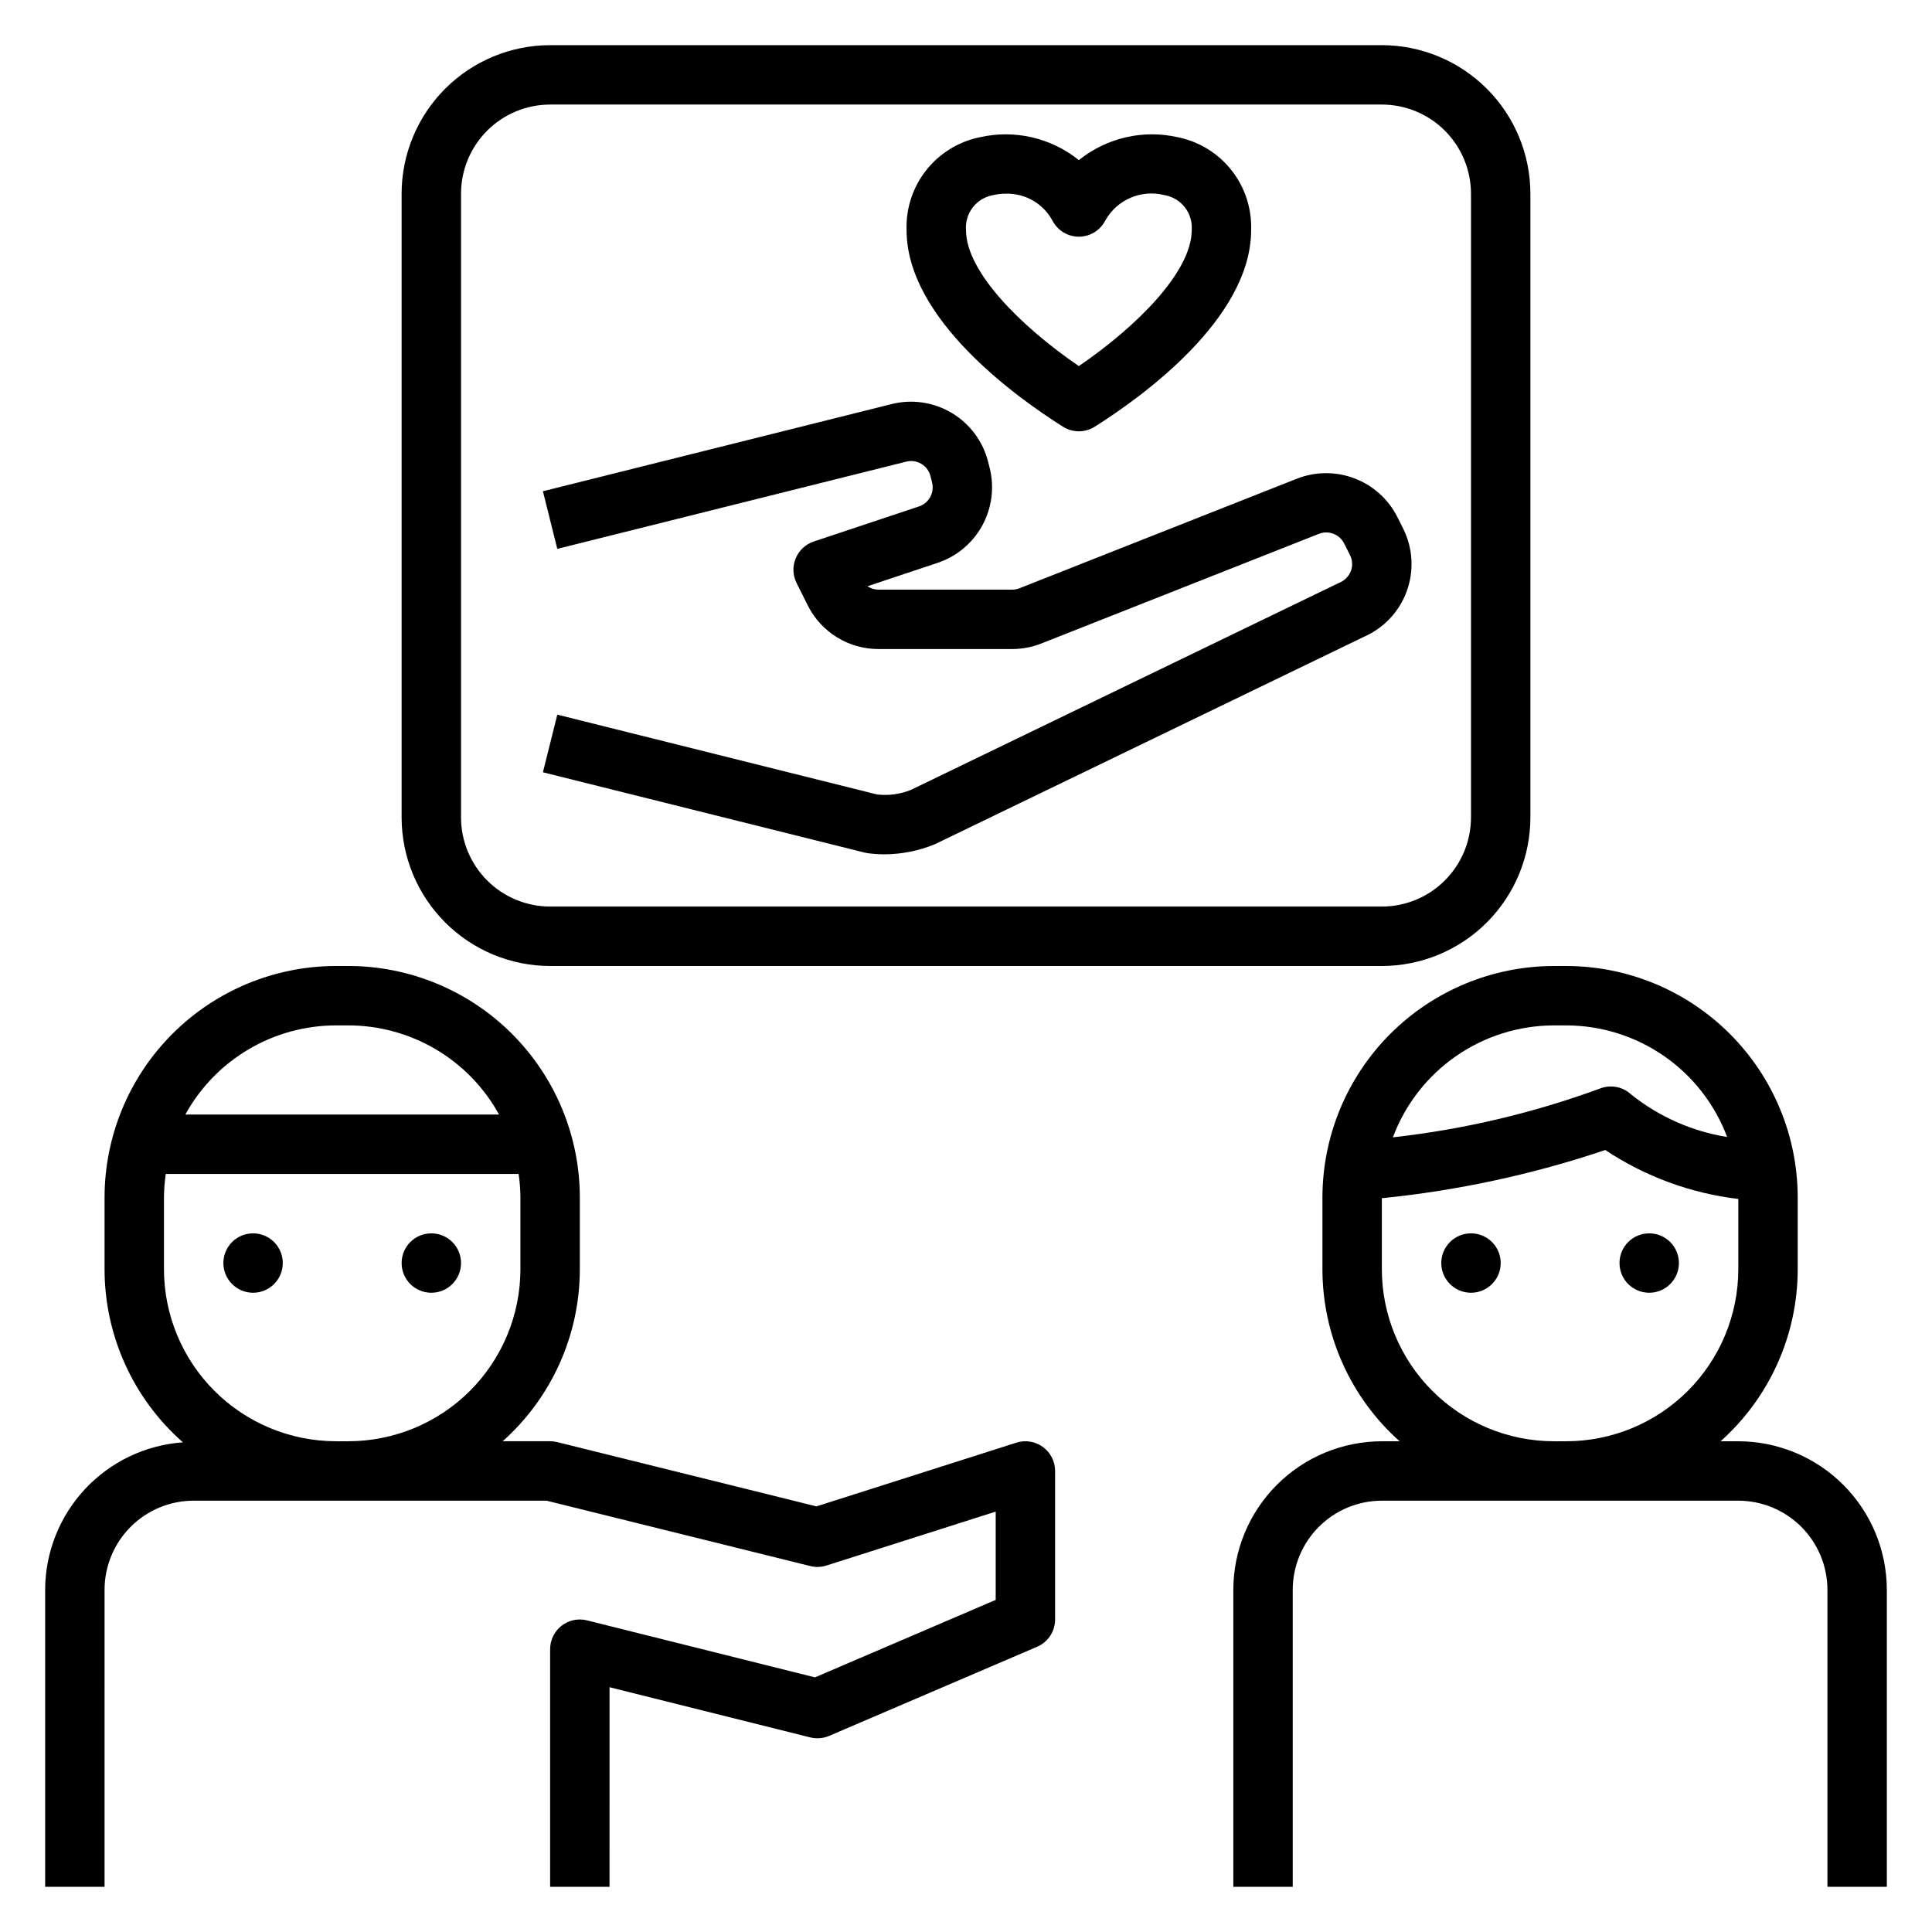
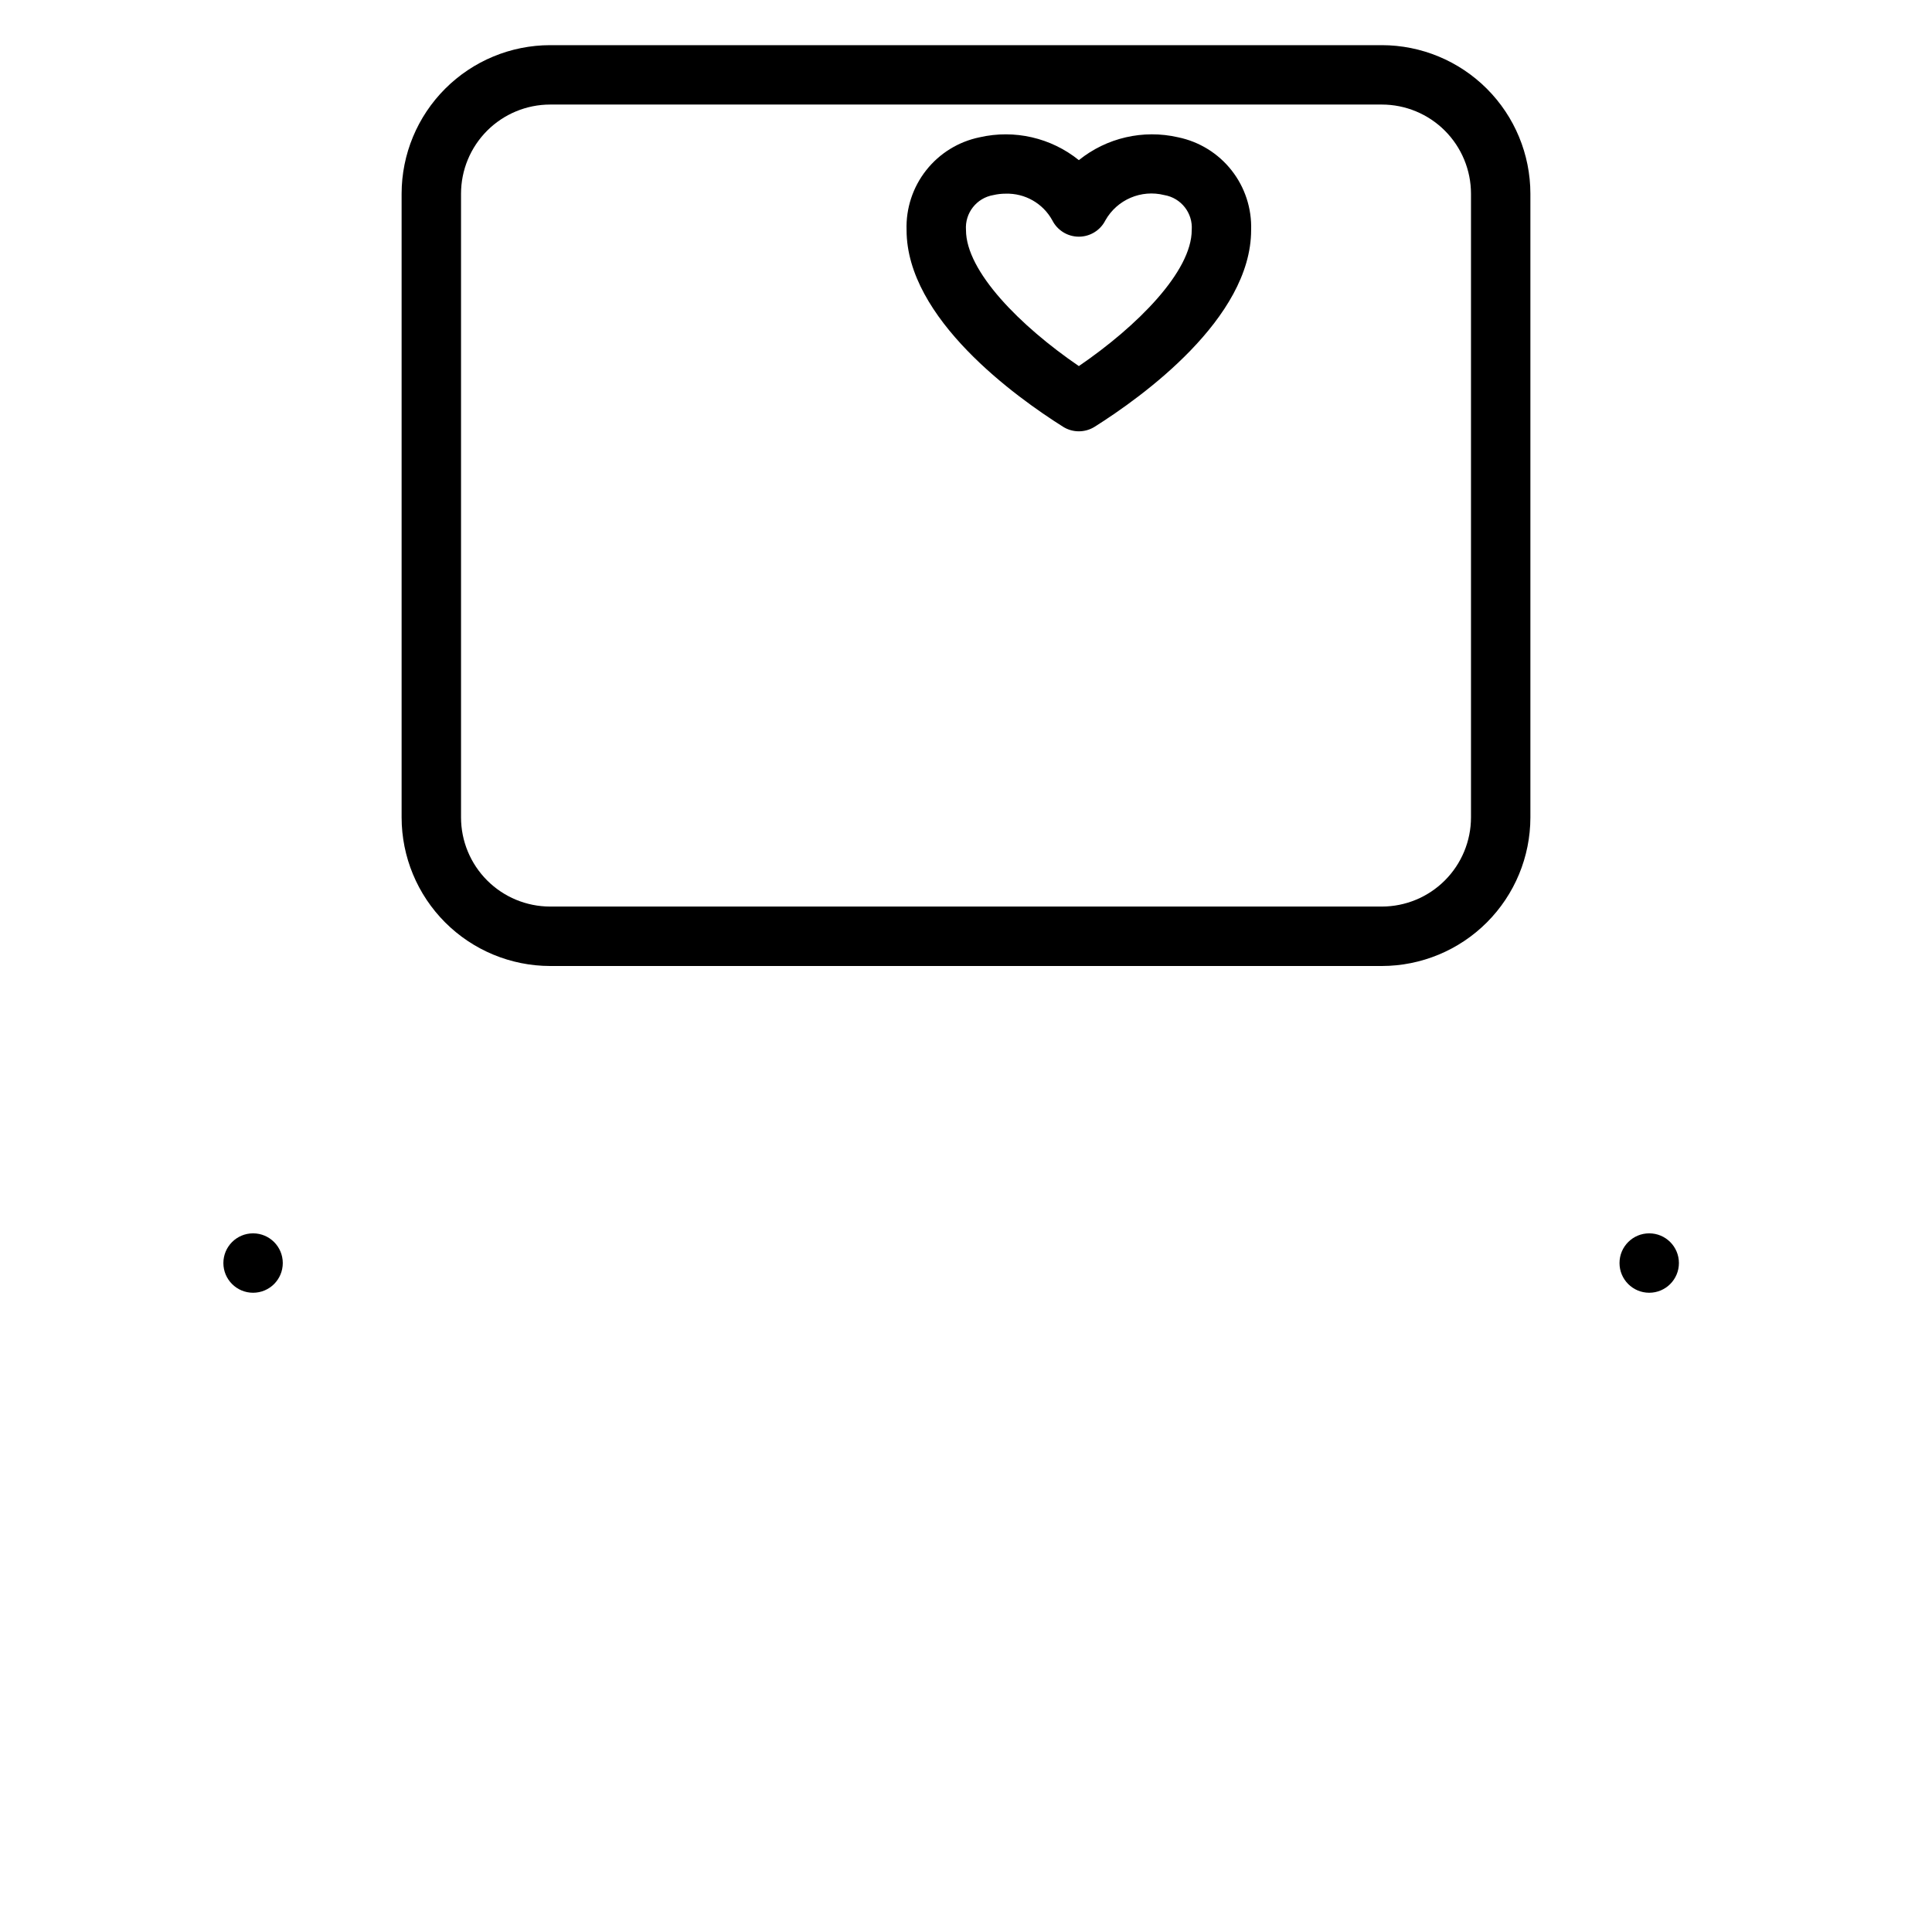
<svg xmlns="http://www.w3.org/2000/svg" fill="#000000" width="800px" height="800px" version="1.1" viewBox="144 144 512 512">
  <g>
-     <path d="m604.67 525.95h-4.703c12.996-11.586 20.438-28.172 20.445-45.586v-19.035c-0.02-16.258-6.484-31.848-17.984-43.344-11.496-11.5-27.086-17.969-43.344-17.984h-3.293c-16.258 0.016-31.848 6.484-43.348 17.984-11.496 11.496-17.965 27.086-17.984 43.344v19.035c0.012 17.414 7.449 34 20.449 45.586h-4.703c-10.434 0.016-20.441 4.164-27.82 11.543-7.375 7.379-11.527 17.383-11.539 27.82v78.719h15.742v-78.719c0.008-6.262 2.5-12.266 6.926-16.691 4.426-4.43 10.43-6.918 16.691-6.926h94.465c6.262 0.008 12.262 2.496 16.691 6.926 4.426 4.426 6.918 10.43 6.926 16.691v78.719h15.742v-78.719c-0.012-10.438-4.164-20.441-11.543-27.82-7.379-7.379-17.383-11.527-27.816-11.543zm-48.879-110.21h3.293c9.266 0.016 18.312 2.856 25.926 8.137 7.617 5.285 13.441 12.762 16.699 21.438-9.312-1.496-18.082-5.383-25.445-11.281-2.223-2.062-5.434-2.672-8.258-1.562-17.703 6.496-36.129 10.84-54.875 12.93 3.25-8.695 9.074-16.195 16.695-21.496 7.625-5.301 16.68-8.148 25.965-8.164zm3.289 110.21h-3.289c-12.086-0.012-23.672-4.82-32.219-13.363-8.547-8.547-13.355-20.137-13.367-32.223v-18.828 0.004c20.152-2.027 40.012-6.312 59.211-12.773 10.57 7.027 22.648 11.473 35.254 12.969v18.629c-0.016 12.086-4.82 23.676-13.367 32.223-8.547 8.543-20.133 13.352-32.219 13.363z" />
-     <path d="m541.7 478.72c0 4.348-3.523 7.871-7.871 7.871-4.348 0-7.875-3.523-7.875-7.871s3.527-7.871 7.875-7.871c4.348 0 7.871 3.523 7.871 7.871" />
    <path d="m588.93 478.72c0 4.348-3.523 7.871-7.871 7.871-4.348 0-7.871-3.523-7.871-7.871s3.523-7.871 7.871-7.871c4.348 0 7.871 3.523 7.871 7.871" />
    <path d="m218.94 478.72c0 4.348-3.523 7.871-7.871 7.871-4.348 0-7.871-3.523-7.871-7.871s3.523-7.871 7.871-7.871c4.348 0 7.871 3.523 7.871 7.871" />
-     <path d="m266.18 478.72c0 4.348-3.527 7.871-7.875 7.871-4.348 0-7.871-3.523-7.871-7.871s3.523-7.871 7.871-7.871c4.348 0 7.875 3.523 7.875 7.871" />
-     <path d="m171.71 565.31c0.004-6.262 2.496-12.266 6.922-16.691 4.43-4.43 10.434-6.918 16.691-6.926h93.504l69.918 17.332c1.414 0.348 2.894 0.301 4.281-0.145l44.844-14.289v23.402l-47.895 20.527-60.41-15.102 0.004-0.004c-2.352-0.586-4.844-0.059-6.754 1.434-1.91 1.492-3.023 3.781-3.027 6.203v62.977h15.742l0.004-52.895 53.199 13.301h-0.004c1.668 0.414 3.426 0.273 5.008-0.406l55.105-23.617-0.004 0.004c2.898-1.238 4.777-4.086 4.773-7.234v-39.359c0-2.512-1.199-4.875-3.227-6.356-2.027-1.48-4.641-1.906-7.035-1.145l-52.98 16.887-68.691-17.031c-0.617-0.152-1.254-0.23-1.891-0.23h-12.574c13-11.586 20.438-28.172 20.449-45.586v-19.035c-0.02-16.258-6.488-31.848-17.984-43.344-11.5-11.5-27.09-17.969-43.348-17.984h-3.293c-16.258 0.016-31.848 6.484-43.344 17.984-11.5 11.496-17.965 27.086-17.984 43.344v19.035c0.008 17.566 7.574 34.277 20.766 45.875-9.895 0.703-19.156 5.121-25.93 12.367-6.769 7.246-10.551 16.789-10.582 26.707v78.719h15.746zm61.332-149.57h3.289c8.156 0.008 16.164 2.203 23.184 6.356 7.023 4.152 12.801 10.113 16.734 17.262h-83.129c3.934-7.148 9.711-13.109 16.734-17.262 7.019-4.152 15.027-6.348 23.184-6.356zm-45.59 64.621v-19.035c0.016-2.082 0.176-4.164 0.477-6.227h93.512c0.301 2.062 0.461 4.144 0.477 6.227v19.035c-0.012 12.086-4.82 23.676-13.367 32.223-8.547 8.543-20.133 13.352-32.219 13.363h-3.293c-12.086-0.012-23.672-4.82-32.219-13.363-8.547-8.547-13.352-20.137-13.367-32.223z" />
    <path d="m425.71 257.09c2.562 1.617 5.828 1.617 8.395 0 12.461-7.856 41.457-28.66 41.457-52.129 0.191-5.723-1.648-11.332-5.191-15.832-3.547-4.5-8.57-7.598-14.18-8.75-9.227-2.113-18.914 0.121-26.285 6.059-7.367-5.938-17.051-8.168-26.277-6.059-5.613 1.148-10.637 4.246-14.184 8.746s-5.387 10.109-5.195 15.836c0 23.473 28.996 44.273 41.461 52.129zm-18.445-61.395c1.062-0.246 2.148-0.371 3.238-0.367 5.121-0.16 9.902 2.566 12.367 7.059 1.34 2.66 4.059 4.336 7.035 4.336 2.977 0 5.699-1.676 7.035-4.336 3.106-5.488 9.496-8.227 15.613-6.688 4.449 0.75 7.598 4.762 7.266 9.262 0 10.973-14.422 25.473-29.914 36.055-15.488-10.582-29.91-25.078-29.91-36.055-0.332-4.504 2.816-8.516 7.269-9.266z" />
    <path d="m289.79 400h220.42c10.434-0.016 20.438-4.164 27.816-11.543 7.379-7.379 11.531-17.383 11.543-27.82v-165.31c-0.012-10.434-4.164-20.438-11.543-27.816-7.379-7.379-17.383-11.531-27.816-11.543h-220.42c-10.434 0.012-20.438 4.164-27.816 11.543-7.379 7.379-11.531 17.383-11.543 27.816v165.31c0.012 10.438 4.164 20.441 11.543 27.82 7.379 7.379 17.383 11.527 27.816 11.543zm-23.613-204.68c0.004-6.258 2.496-12.262 6.922-16.691 4.43-4.426 10.43-6.918 16.691-6.922h220.42c6.262 0.004 12.266 2.496 16.691 6.922 4.426 4.43 6.918 10.434 6.926 16.691v165.31c-0.008 6.262-2.5 12.266-6.926 16.691-4.426 4.43-10.43 6.918-16.691 6.926h-220.42c-6.262-0.008-12.262-2.496-16.691-6.926-4.426-4.426-6.918-10.43-6.922-16.691z" />
-     <path d="m498.89 298.45-113.51 54.891c-2.832 1.133-5.898 1.551-8.93 1.207l-84.754-21.16-3.816 15.273 85.219 21.277c0.281 0.07 0.562 0.125 0.852 0.164 1.484 0.199 2.984 0.301 4.481 0.301 4.57-0.023 9.094-0.93 13.316-2.672l113.72-54.977c5.281-2.312 9.383-6.688 11.348-12.109 1.961-5.422 1.613-11.41-0.965-16.566l-1.555-3.098h0.004c-2.379-4.691-6.418-8.328-11.336-10.203-4.914-1.871-10.352-1.848-15.25 0.07l-73.492 29.027c-0.633 0.254-1.309 0.383-1.988 0.387h-35.379c-1.055 0-2.086-0.312-2.961-0.902l18.648-6.219h0.004c5.008-1.691 9.203-5.207 11.75-9.844s3.262-10.059 2-15.195l-0.438-1.742c-1.371-5.398-4.82-10.039-9.598-12.902-4.777-2.867-10.492-3.727-15.902-2.391l-92.48 23.121 3.812 15.273 92.48-23.121c1.359-0.344 2.801-0.133 4.004 0.586 1.203 0.719 2.07 1.891 2.41 3.25l0.438 1.738c0.652 2.676-0.848 5.41-3.461 6.293l-27.91 9.305c-2.164 0.723-3.91 2.348-4.781 4.457-0.875 2.109-0.789 4.492 0.227 6.531l2.945 5.887v0.004c1.738 3.496 4.422 6.441 7.746 8.492 3.324 2.055 7.16 3.137 11.066 3.121h35.379c2.664 0 5.301-0.504 7.777-1.488l73.516-29.039c2.555-1.008 5.453 0.098 6.688 2.551l1.555 3.098c0.652 1.293 0.742 2.801 0.246 4.16-0.547 1.453-1.684 2.602-3.129 3.164z" />
  </g>
</svg>